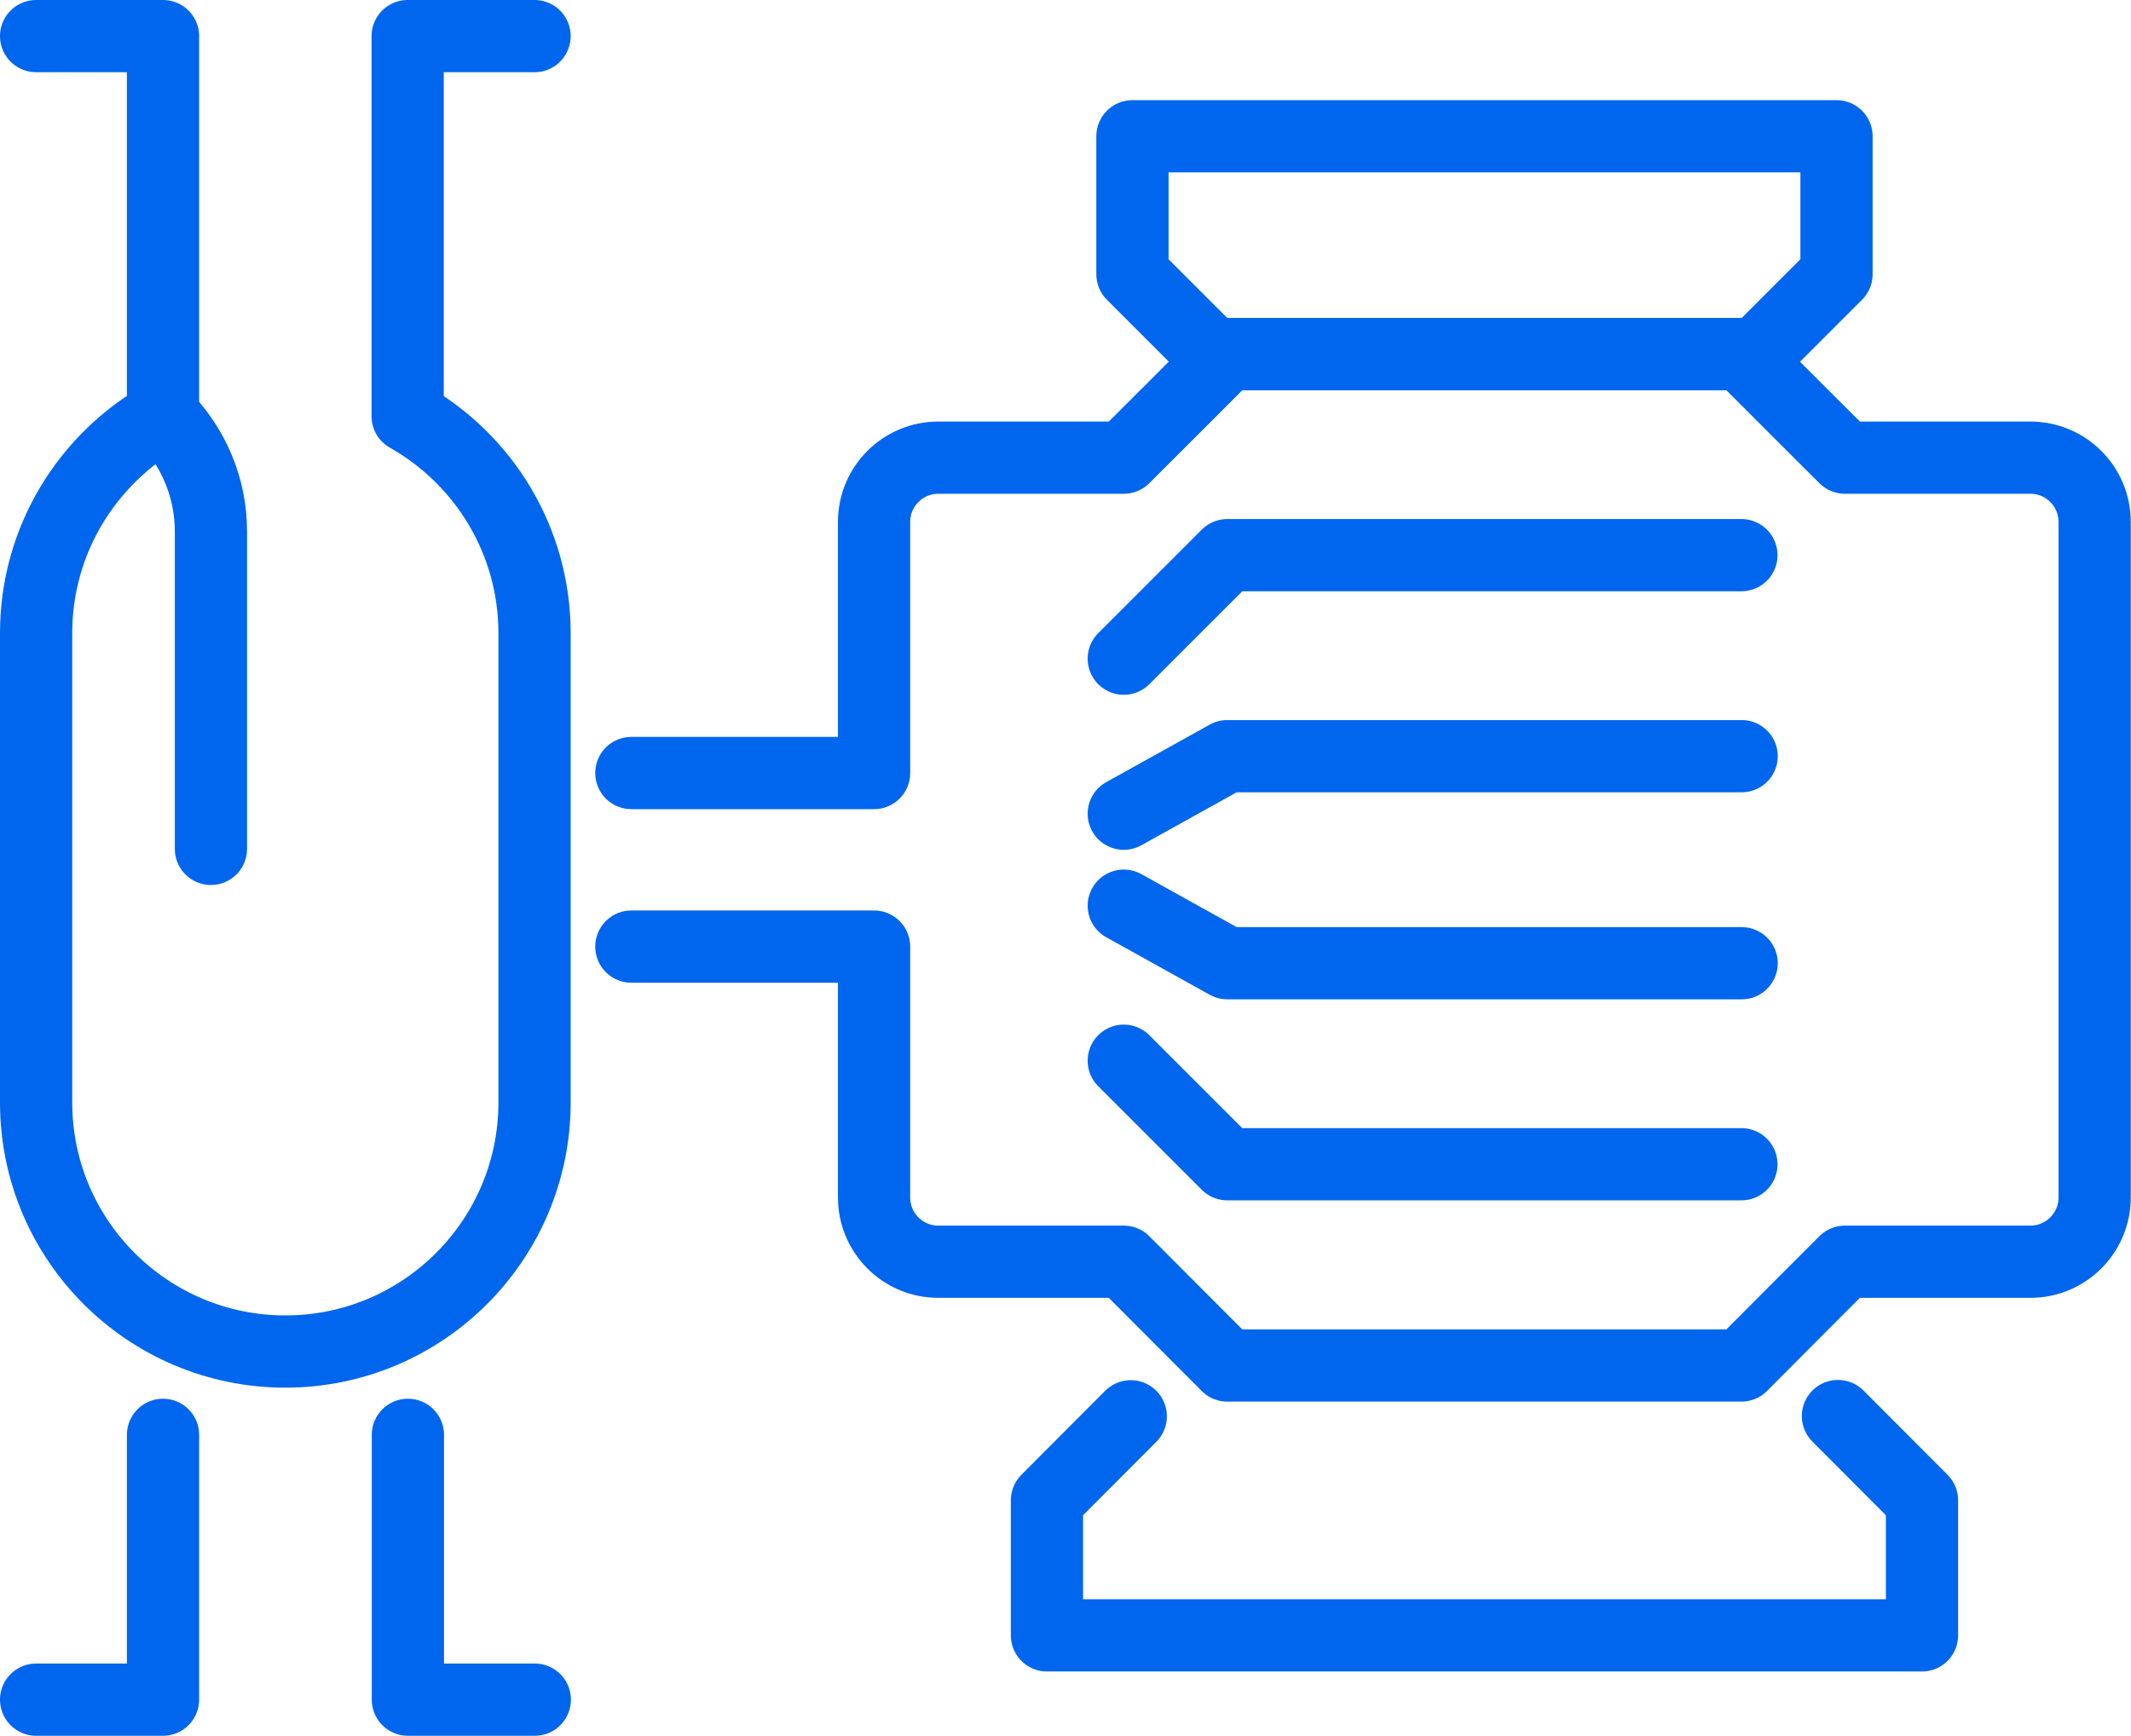
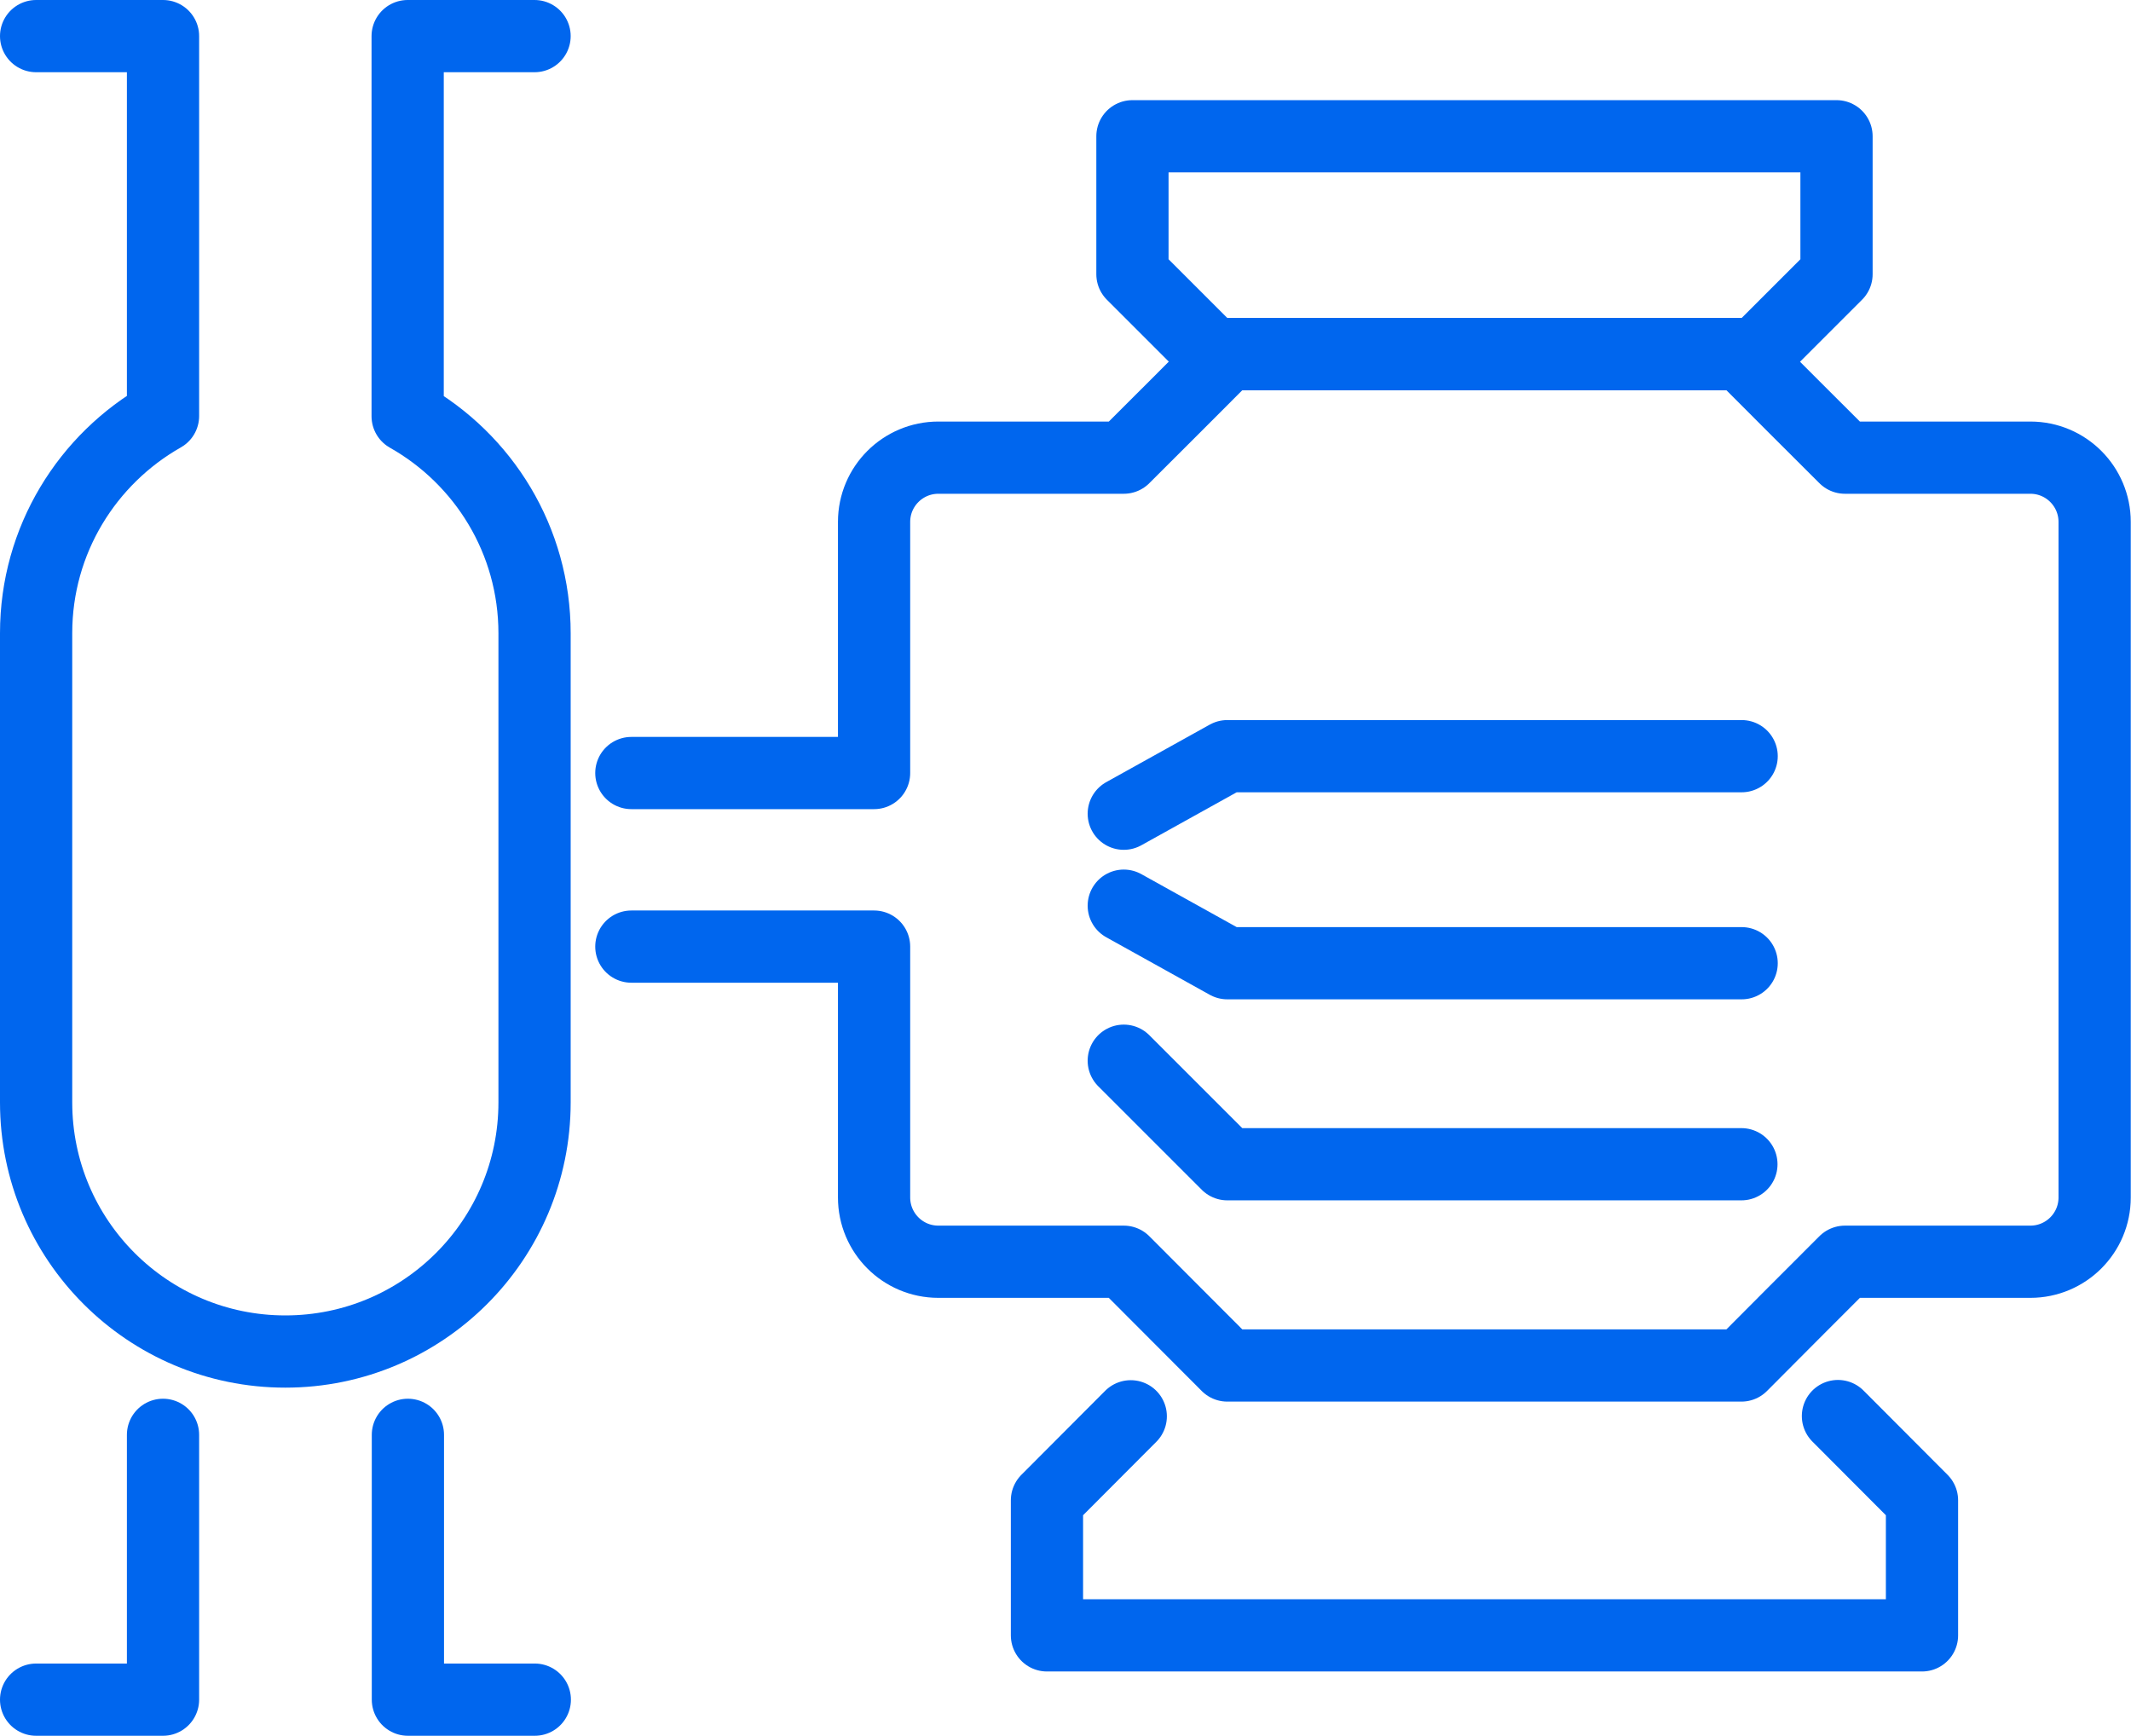
<svg xmlns="http://www.w3.org/2000/svg" id="_레이어_2" viewBox="0 0 88.5 72.1">
  <defs>
    <style>.cls-1{fill:none;stroke:#06e;stroke-linecap:round;stroke-linejoin:round;stroke-width:3px;}</style>
  </defs>
  <g id="_레이어_1-2">
    <g>
      <path class="cls-1" d="M1.5,1.5H6.77v15.78c-3.14,1.78-5.27,5.15-5.27,9.02v19.49c0,5.72,4.64,10.35,10.35,10.35h0c5.72,0,10.35-4.64,10.35-10.35V26.31c0-3.87-2.12-7.24-5.27-9.02V1.5h5.27" />
      <path class="cls-1" d="M26.22,32.11h10.08v-10.43c0-1.48,1.2-2.67,2.67-2.67h7.7c1.62-1.62,2.61-2.6,4.3-4.3h21.35c1.69,1.7,2.69,2.69,4.3,4.3h7.7c1.48,0,2.67,1.2,2.67,2.67v28.06c0,1.48-1.2,2.67-2.67,2.67h-7.7c-1.62,1.62-2.61,2.61-4.3,4.31h-21.35c-1.69-1.7-2.69-2.69-4.3-4.31h-7.7c-1.48,0-2.67-1.2-2.67-2.67v-10.42h-10.08" />
      <polyline class="cls-1" points="46.96 58.83 43.48 62.32 43.48 67.93 79.82 67.93 79.82 62.32 76.33 58.82" />
      <polygon class="cls-1" points="47.03 5.66 47.03 11.39 50.35 14.71 72.95 14.71 76.27 11.39 76.27 5.66 47.03 5.66" />
-       <path class="cls-1" d="M46.67,27.36l1.55-1.55c1.08-1.08,1.68-1.68,2.75-2.75h21.35" />
      <polyline class="cls-1" points="46.67 33.8 50.97 31.41 72.33 31.41" />
      <polyline class="cls-1" points="46.67 37.62 50.97 40.01 72.33 40.01" />
      <path class="cls-1" d="M46.67,44.06l1.55,1.55c1.08,1.08,1.68,1.68,2.75,2.75h21.35" />
      <polyline class="cls-1" points="22.21 70.6 16.94 70.6 16.94 59.6" />
      <polyline class="cls-1" points="6.77 59.6 6.77 70.6 1.5 70.6" />
-       <path class="cls-1" d="M6.77,17.28h0c1.27,1.27,1.99,2.99,1.99,4.79v13.19" />
    </g>
  </g>
</svg>